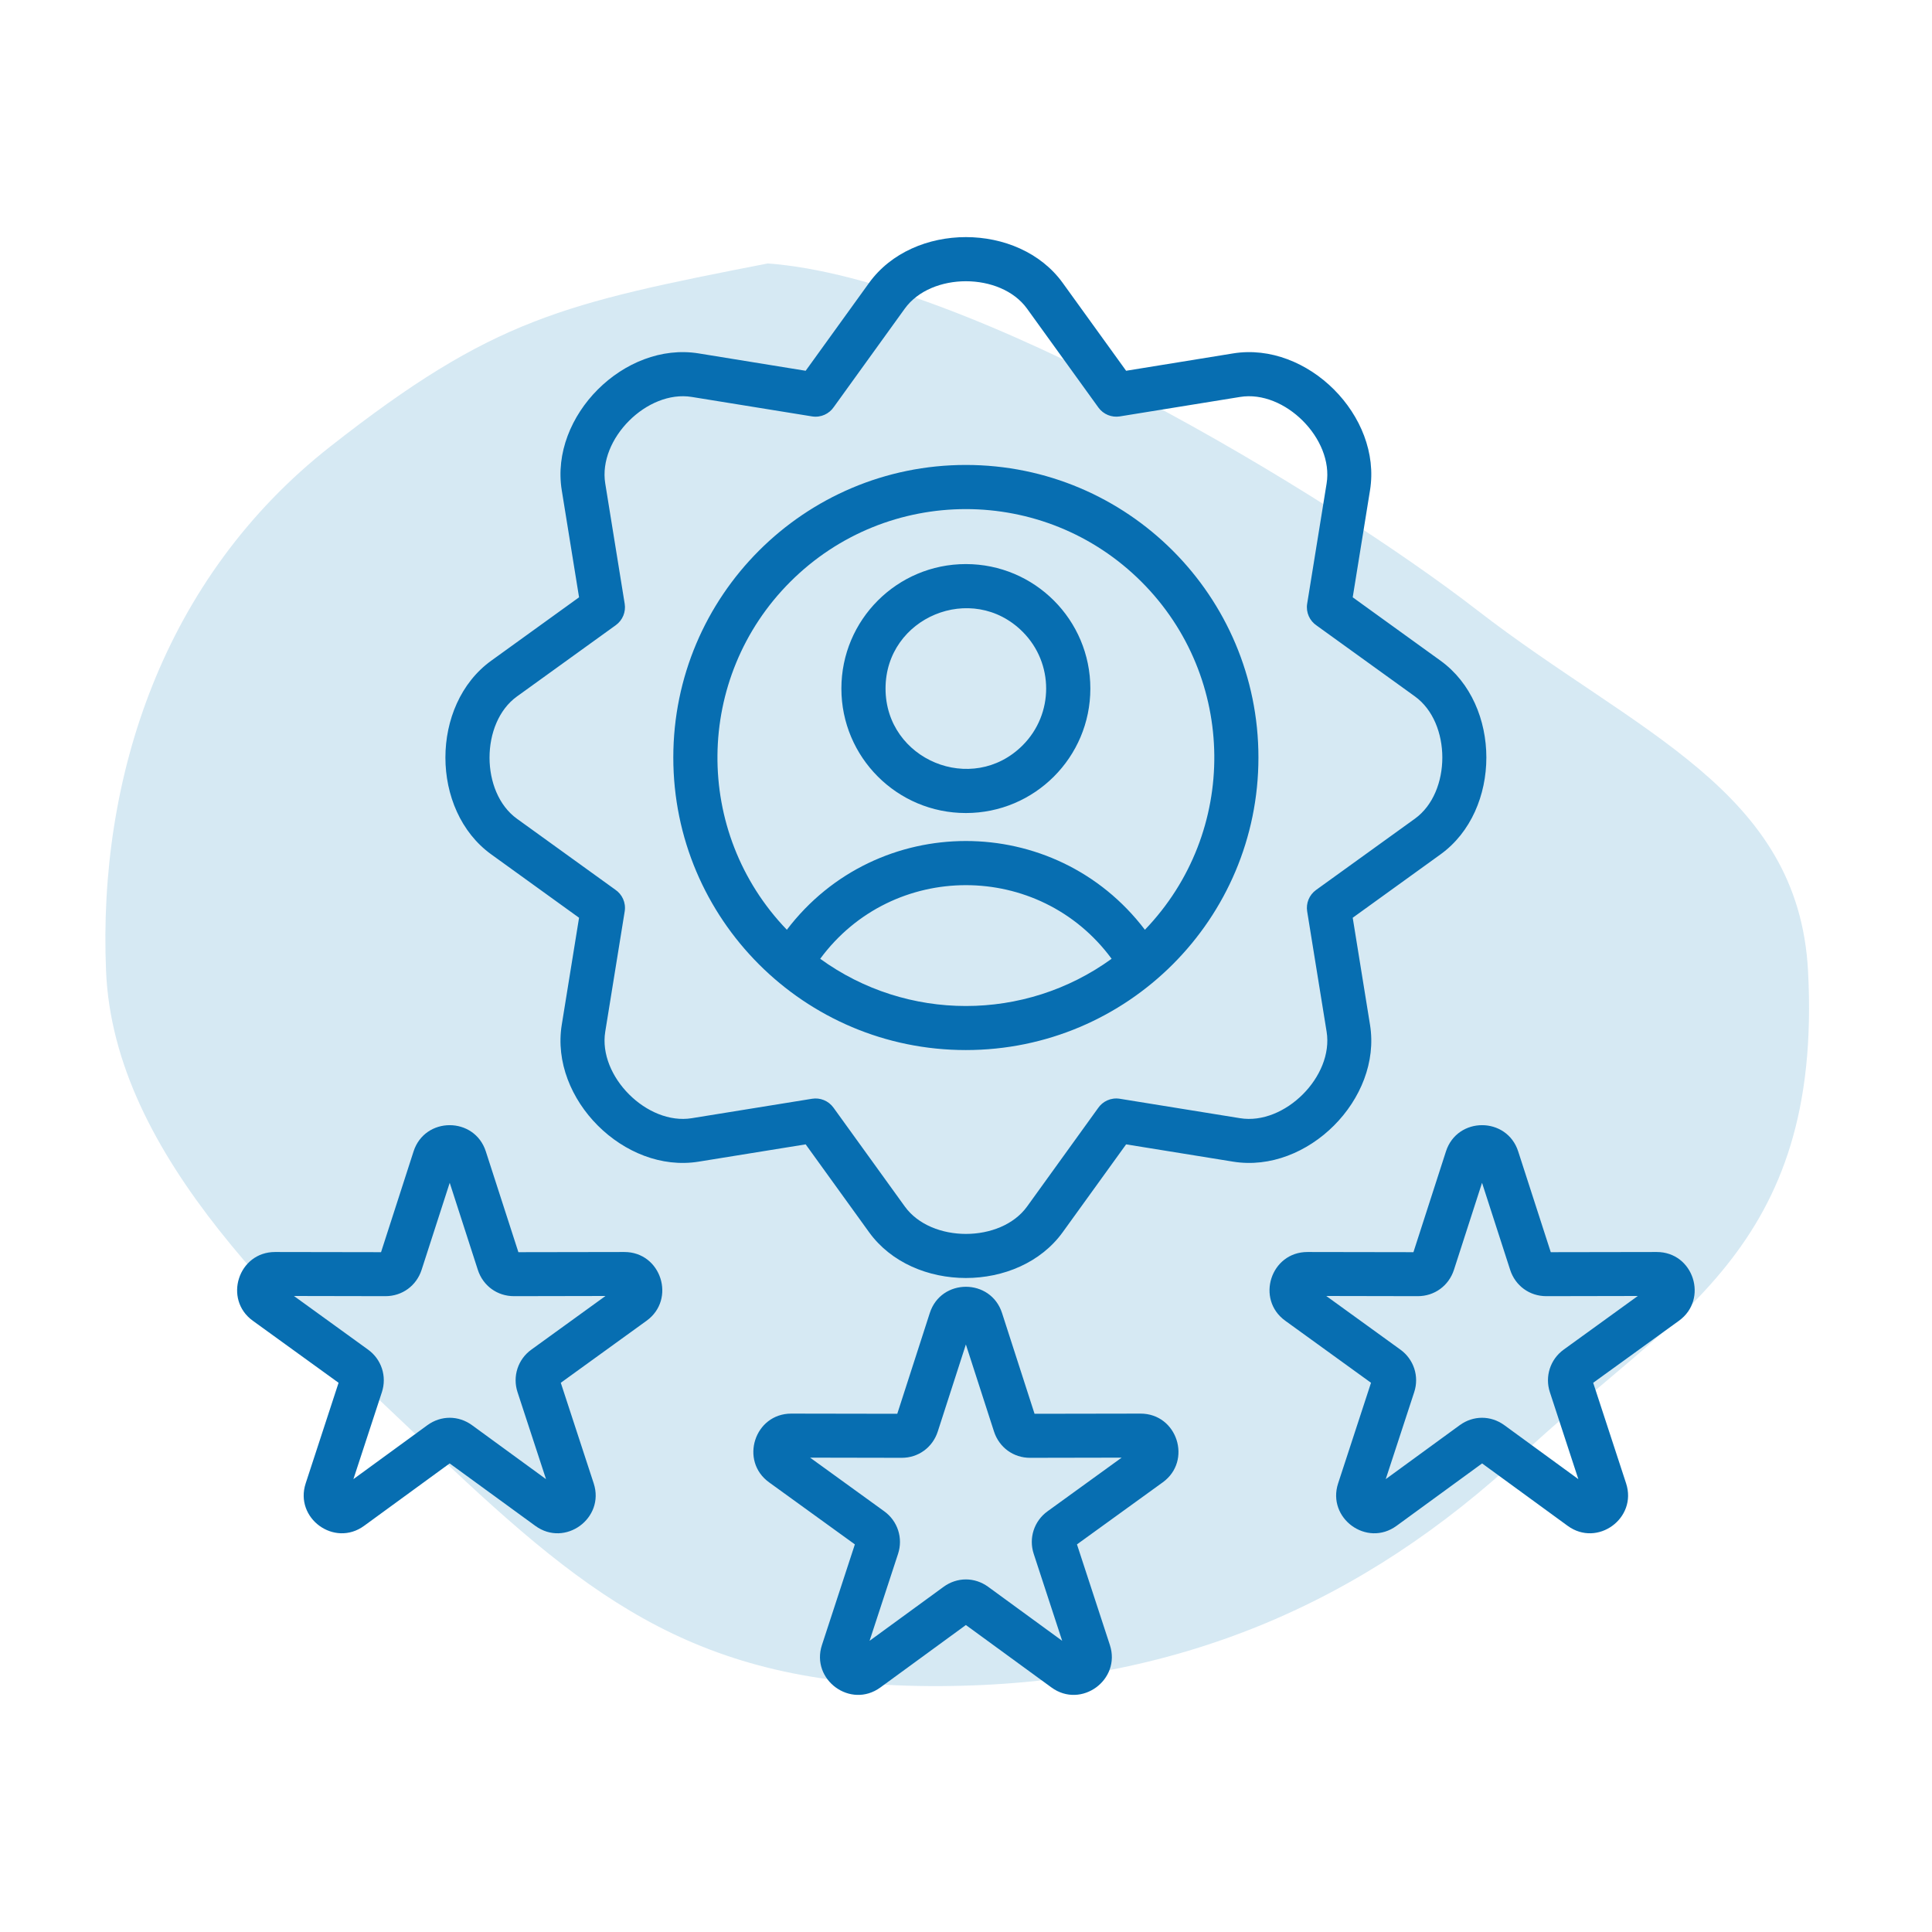
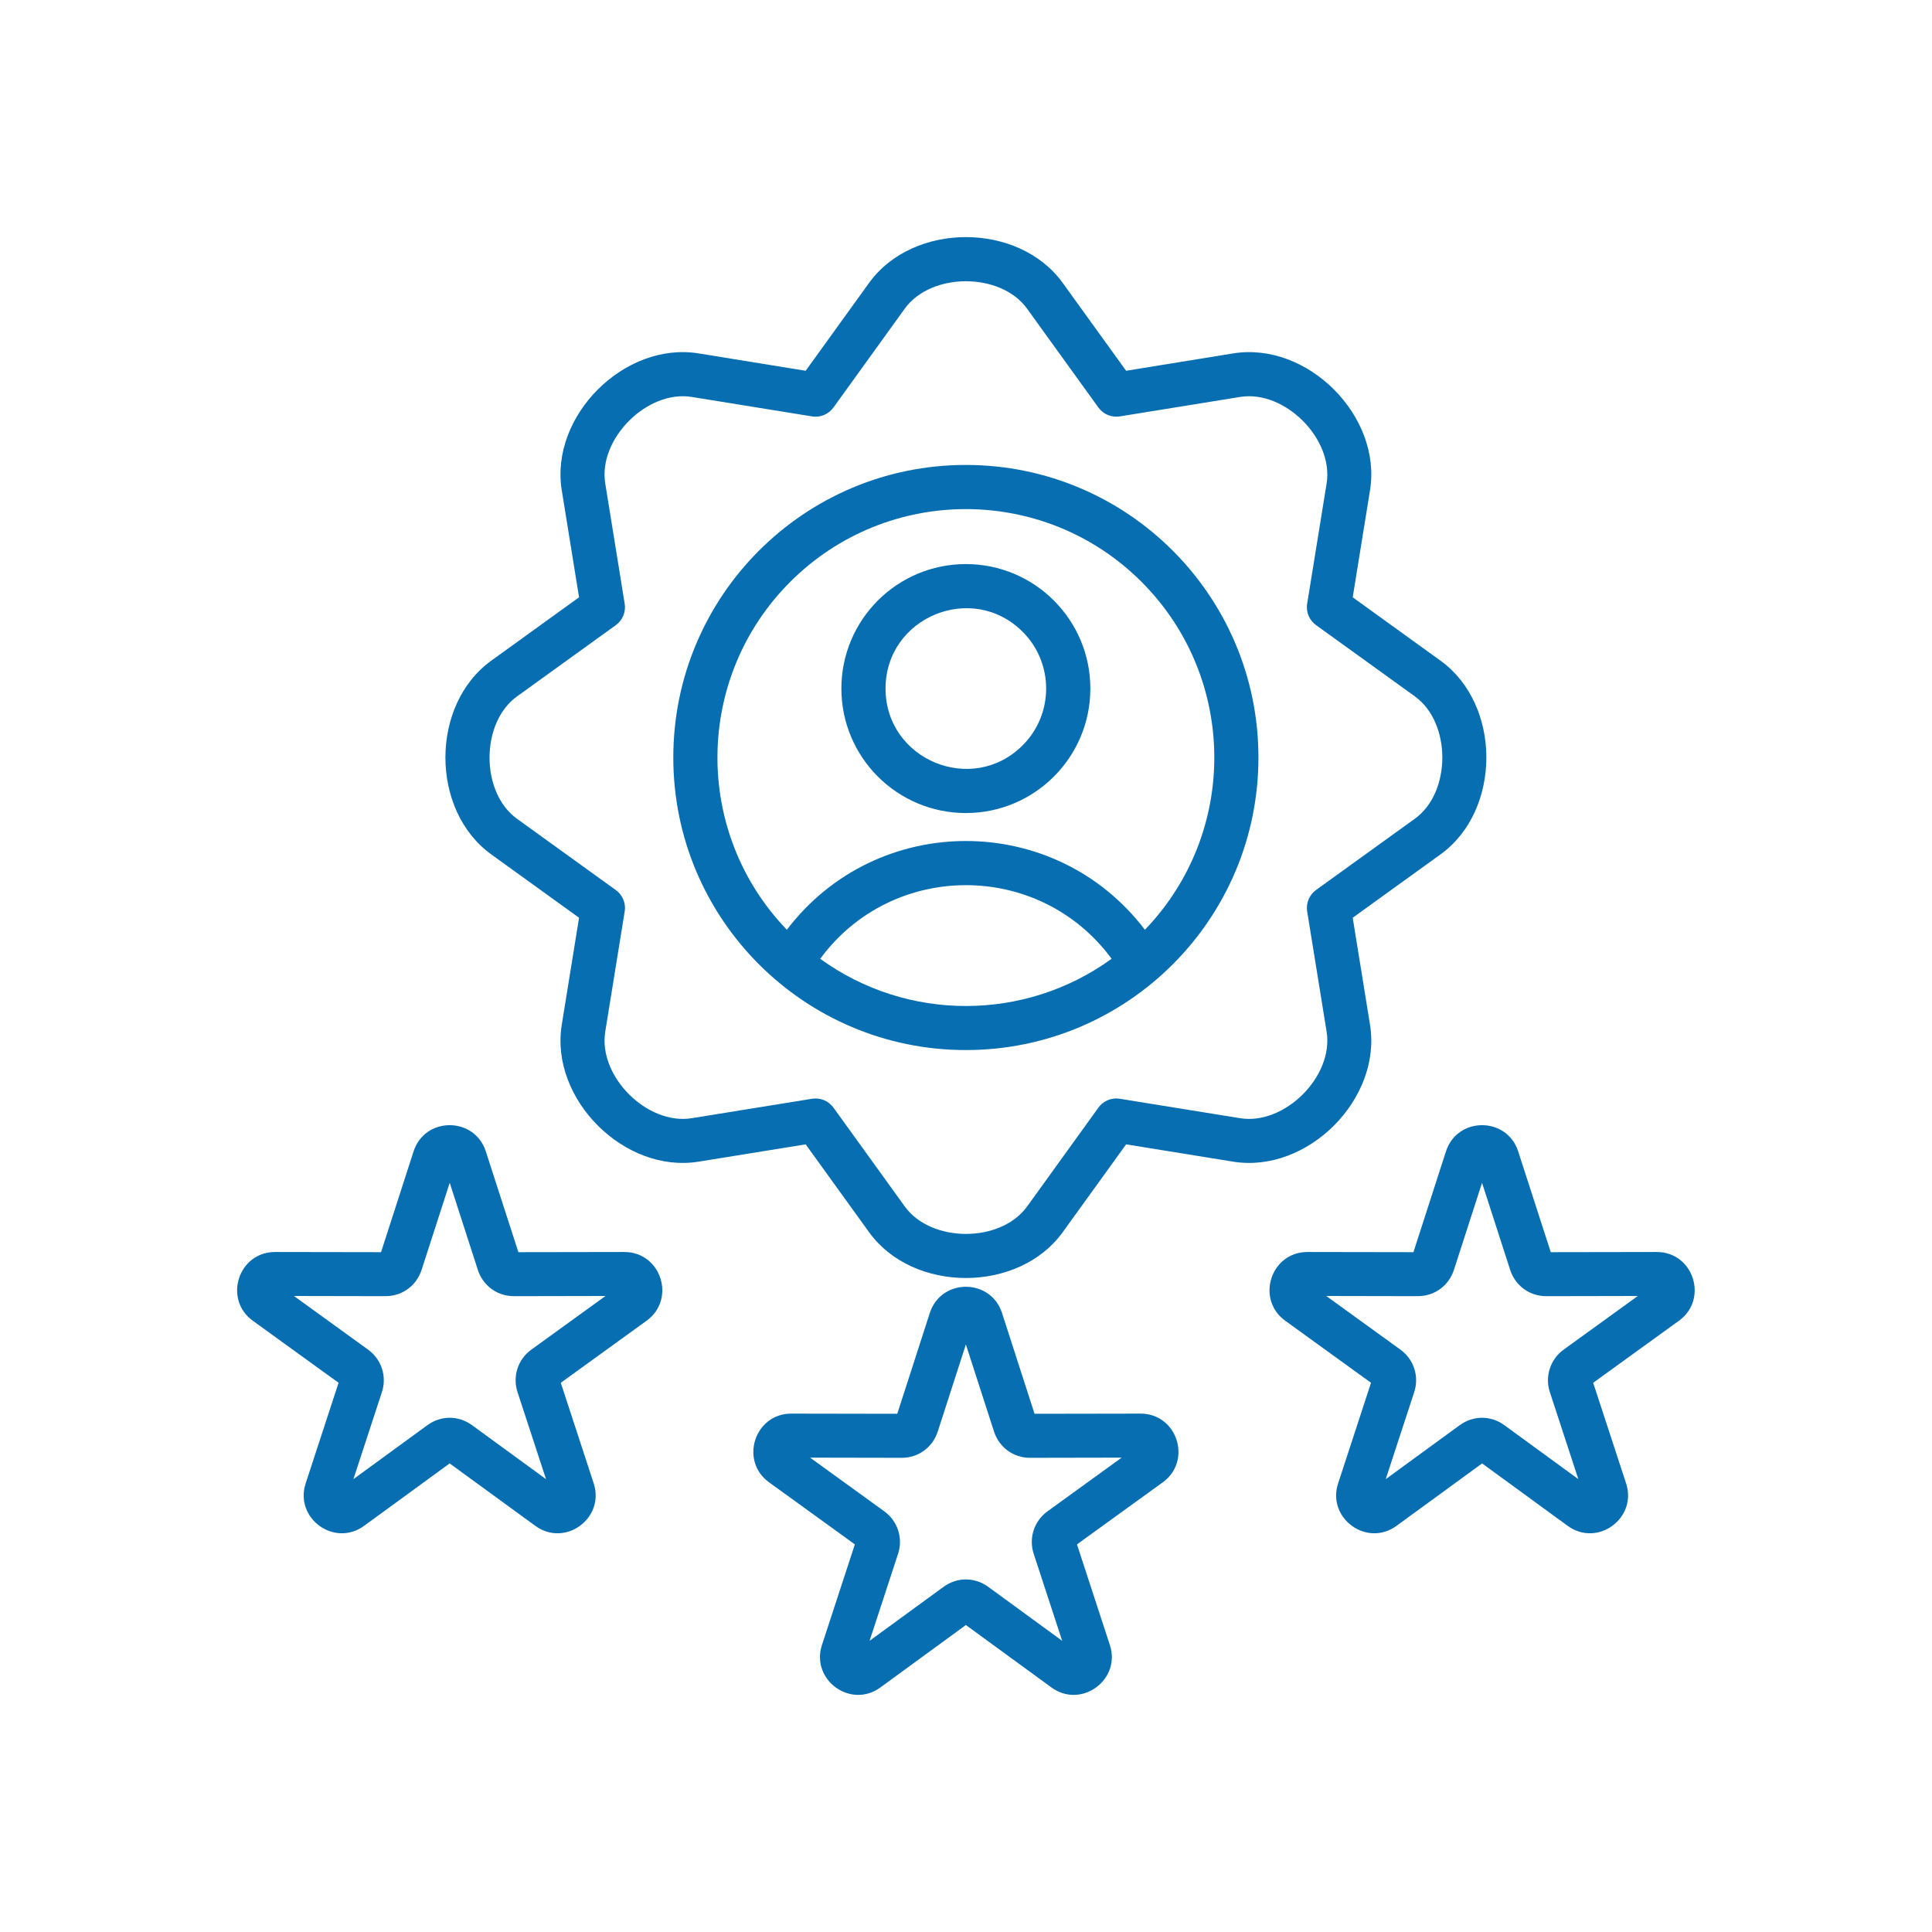
<svg xmlns="http://www.w3.org/2000/svg" width="110" height="110" viewBox="0 0 110 110" fill="none">
-   <path fill-rule="evenodd" clip-rule="evenodd" d="M43.71 15C55.201 15.835 75.609 28.166 84.114 34.749C93.141 41.735 102.392 44.947 102.942 55.282C103.79 71.209 95.148 74.889 86.688 82.786C77.635 91.237 67.017 95.936 53.53 95.999C40.005 96.063 33.862 91.314 24.855 82.786C16.491 74.866 6.484 65.892 6.038 55.282C5.576 44.285 9.272 32.907 18.811 25.418C28.091 18.134 32.038 17.279 43.71 15Z" fill="#D6E9F3" />
  <path fill-rule="evenodd" clip-rule="evenodd" d="M45.871 21.11L49.48 16.109C51.99 12.63 57.997 12.63 60.507 16.109L64.116 21.11L70.211 20.121C74.439 19.437 78.687 23.685 78.003 27.913L77.018 34.008L82.018 37.617C85.497 40.127 85.497 46.133 82.018 48.644L77.018 52.253L78.003 58.348C78.687 62.576 74.439 66.824 70.211 66.14L64.116 65.155L60.507 70.155C57.997 73.634 51.99 73.634 49.48 70.155L45.871 65.155L39.776 66.14C35.548 66.824 31.3 62.576 31.984 58.348L32.969 52.253L27.969 48.644C24.49 46.134 24.49 40.127 27.969 37.617L32.969 34.008L31.984 27.913C31.3 23.685 35.548 19.437 39.776 20.121L45.871 21.11ZM44.8 52.937C49.924 46.199 60.063 46.199 65.186 52.937C70.529 47.382 70.443 38.578 64.995 33.129C59.471 27.605 50.516 27.605 44.992 33.129C39.543 38.578 39.458 47.386 44.8 52.937ZM63.291 54.589C59.173 49 50.817 49 46.699 54.589C51.638 58.174 58.349 58.174 63.291 54.589ZM57.052 74.759C56.409 72.765 53.581 72.765 52.938 74.759L51.087 80.495L45.057 80.485C42.957 80.482 42.098 83.177 43.788 84.398L48.672 87.931L46.798 93.661C46.151 95.641 48.429 97.314 50.126 96.076L54.993 92.522L59.864 96.076C61.56 97.314 63.839 95.641 63.192 93.661L61.318 87.931L66.202 84.398C67.892 83.177 67.033 80.482 64.933 80.485L58.903 80.495L57.052 74.759ZM56.594 81.504C56.888 82.411 57.702 83.006 58.653 83.002L63.862 82.992L59.642 86.047C58.876 86.601 58.561 87.572 58.855 88.468L60.476 93.421L56.266 90.349C55.493 89.785 54.494 89.785 53.721 90.349L49.51 93.421L51.132 88.468C51.426 87.572 51.111 86.601 50.345 86.047L46.124 82.992L51.334 83.002C52.288 83.006 53.102 82.407 53.393 81.504L54.993 76.548L56.594 81.504ZM27.661 65.558C27.017 63.564 24.189 63.564 23.546 65.558L21.695 71.294L15.665 71.284C13.565 71.281 12.707 73.976 14.393 75.197L19.277 78.73L17.403 84.46C16.756 86.44 19.034 88.113 20.731 86.874L25.602 83.321L30.476 86.874C32.172 88.113 34.45 86.44 33.804 84.46L31.929 78.73L36.814 75.197C38.503 73.976 37.645 71.281 35.545 71.284L29.515 71.294L27.661 65.558ZM27.206 72.3L25.605 67.344L24.004 72.3C23.71 73.206 22.896 73.801 21.945 73.798L16.736 73.788L20.956 76.842C21.723 77.396 22.037 78.368 21.743 79.264L20.122 84.216L24.332 81.145C25.105 80.581 26.104 80.581 26.877 81.145L31.088 84.216L29.466 79.264C29.172 78.368 29.487 77.393 30.253 76.842L34.474 73.788L29.265 73.798C28.31 73.801 27.496 73.203 27.206 72.3ZM86.44 65.558C85.797 63.564 82.969 63.564 82.326 65.558L80.475 71.294L74.445 71.284C72.345 71.281 71.486 73.976 73.176 75.197L78.06 78.73L76.186 84.46C75.539 86.44 77.817 88.113 79.514 86.874L84.385 83.321L89.255 86.874C90.952 88.113 93.23 86.44 92.584 84.46L90.709 78.73L95.593 75.197C97.283 73.976 96.425 71.281 94.325 71.284L88.294 71.294L86.44 65.558ZM85.982 72.3L84.381 67.344L82.781 72.3C82.486 73.206 81.672 73.801 80.721 73.798L75.512 73.788L79.733 76.842C80.499 77.396 80.814 78.368 80.519 79.264L78.898 84.216L83.109 81.145C83.882 80.581 84.88 80.581 85.653 81.145L89.864 84.216L88.243 79.264C87.949 78.368 88.267 77.393 89.029 76.842L93.25 73.788L88.041 73.798C87.087 73.801 86.273 73.203 85.982 72.3ZM54.992 32.116C51.08 32.116 47.905 35.287 47.905 39.203C47.905 43.117 51.08 46.291 54.992 46.291C58.906 46.291 62.08 43.117 62.08 39.203C62.08 35.29 58.906 32.116 54.992 32.116ZM58.225 35.971C55.352 33.098 50.419 35.143 50.419 39.203C50.419 43.263 55.352 45.309 58.225 42.436C60.01 40.65 60.01 37.757 58.225 35.971ZM54.992 26.472C45.791 26.472 38.335 33.932 38.335 43.129C38.335 52.331 45.795 59.786 54.992 59.786C64.194 59.786 71.65 52.327 71.65 43.129C71.65 33.932 64.193 26.472 54.992 26.472ZM48.689 21.489L47.478 23.168C47.215 23.561 46.739 23.787 46.24 23.709L39.385 22.6C36.847 22.19 34.049 24.988 34.46 27.526L35.568 34.38C35.64 34.832 35.458 35.307 35.062 35.594L29.432 39.655C27.352 41.156 27.352 45.114 29.432 46.615L35.027 50.651C35.421 50.915 35.647 51.39 35.568 51.889L34.46 58.741C34.049 61.279 36.847 64.076 39.385 63.666L46.24 62.558C46.691 62.486 47.166 62.667 47.454 63.064L51.517 68.694C53.019 70.774 56.976 70.774 58.478 68.694L62.514 63.098C62.777 62.705 63.253 62.479 63.752 62.558L70.607 63.666C73.145 64.076 75.943 61.279 75.532 58.741L74.424 51.886C74.352 51.435 74.533 50.959 74.93 50.672L80.56 46.612C82.64 45.11 82.64 41.153 80.56 39.651L74.964 35.615C74.571 35.352 74.345 34.876 74.424 34.377L75.532 27.526C75.943 24.988 73.145 22.19 70.607 22.6L63.752 23.709C63.301 23.78 62.825 23.599 62.538 23.202L58.475 17.572C56.973 15.493 53.016 15.493 51.514 17.572L48.689 21.489Z" fill="#076EB1" />
</svg>